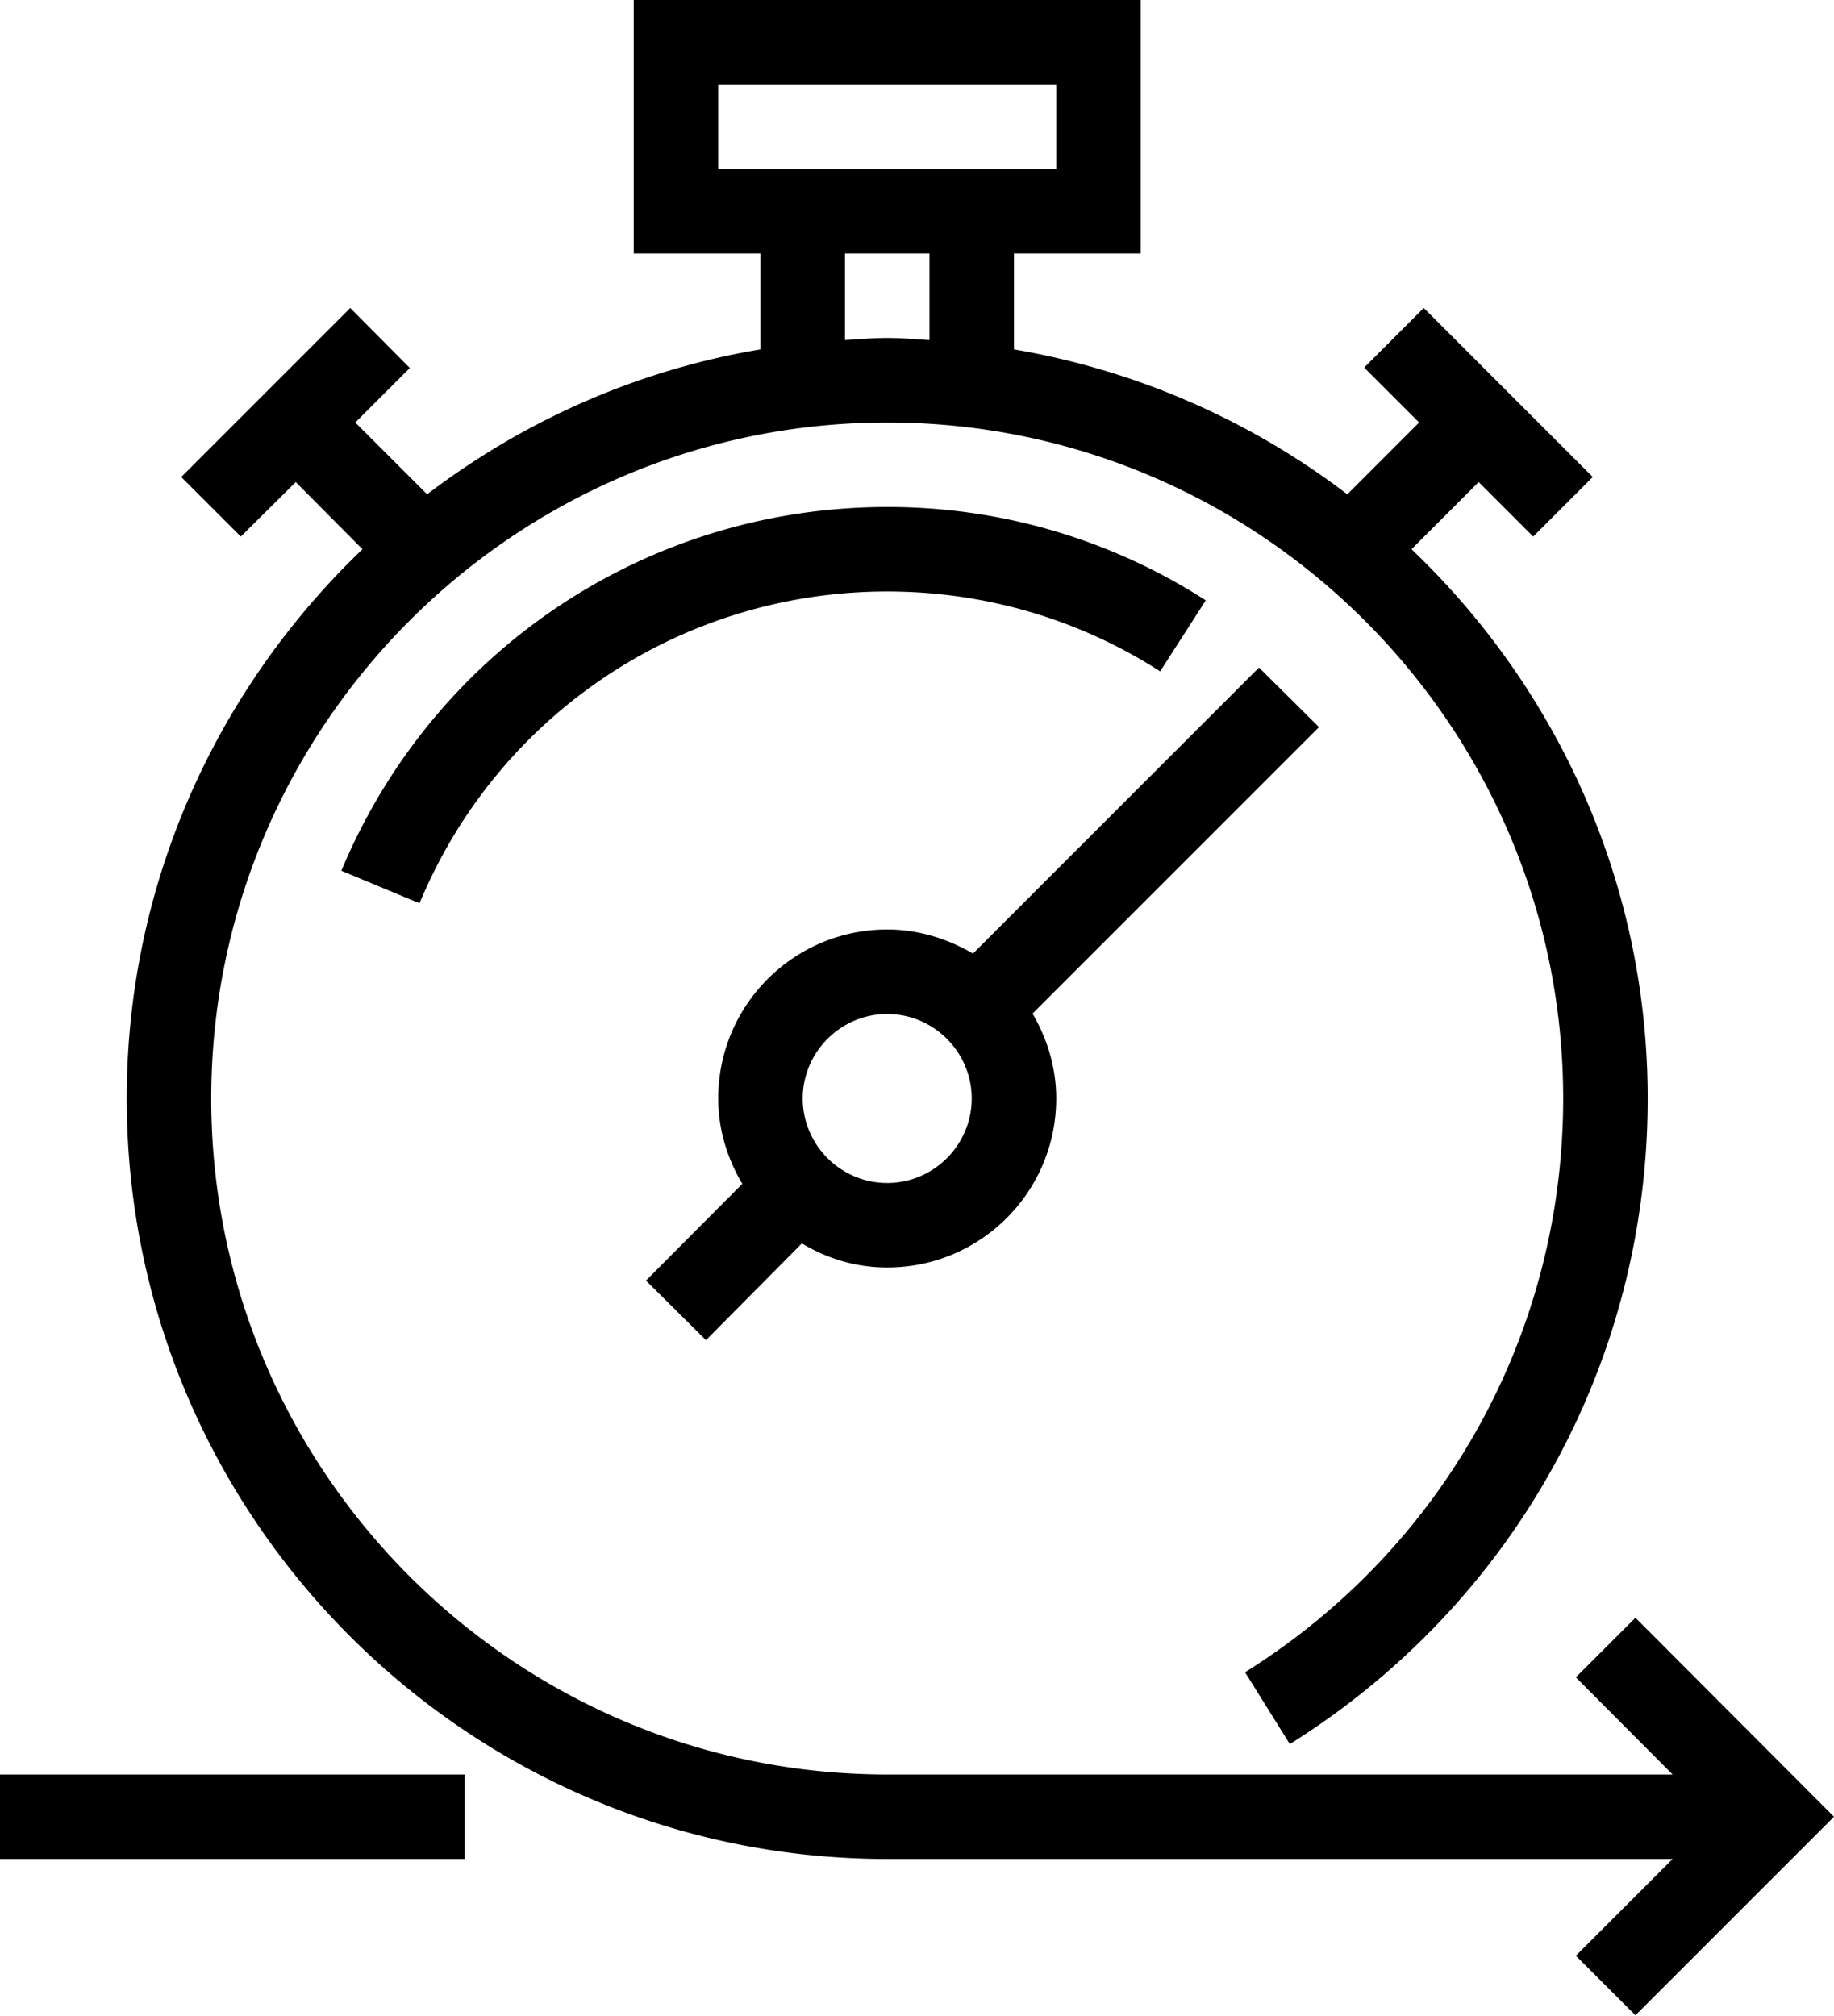
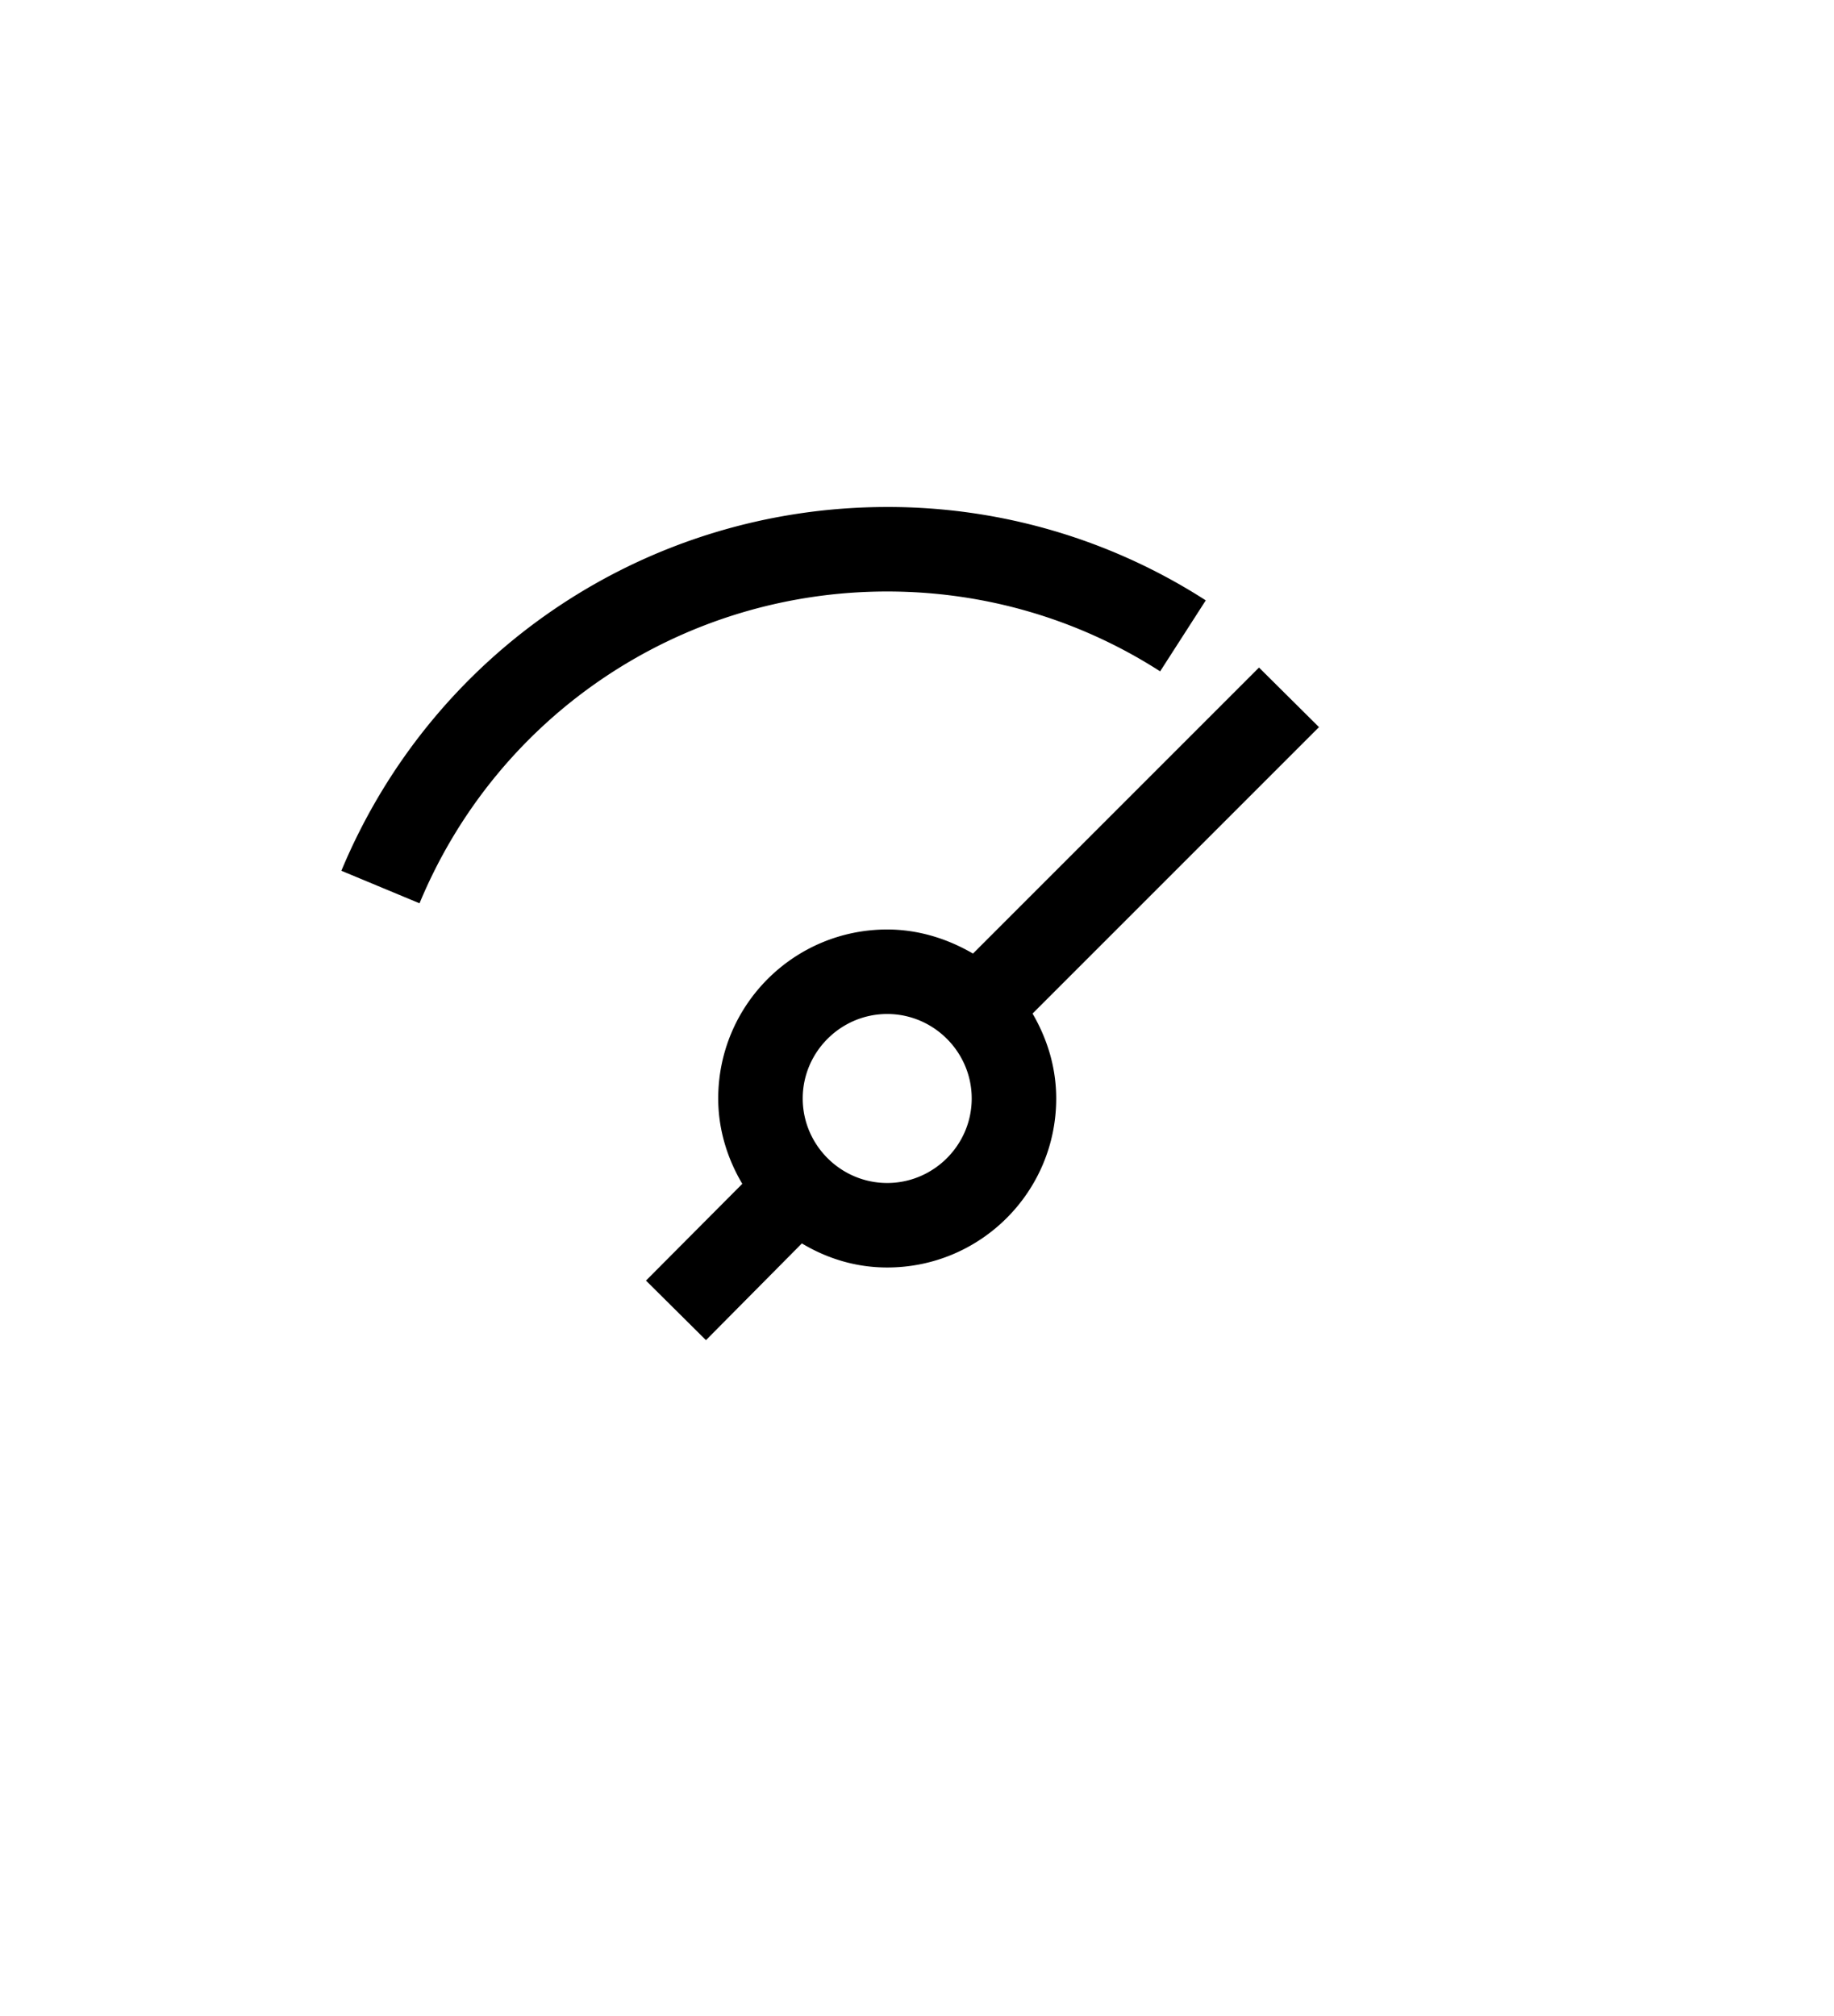
<svg xmlns="http://www.w3.org/2000/svg" version="1.1" id="Layer_1" x="0" y="0" viewBox="0 0 43.41 47.71" xml:space="preserve">
  <style>.st0{fill:#000000}</style>
-   <path class="st0" d="M0 42h11v2H0zM38.71 38.29L37.3 39.7l2.29 2.3H21c-8.82 0-16-7.18-16-16s7.18-16 16-16 16 7.18 16 16c0 5.55-2.82 10.63-7.53 13.58l1.06 1.7C35.83 37.96 39 32.25 39 26c0-5.11-2.15-9.72-5.59-13L35 11.41l1.29 1.29 1.41-1.41-4-4-1.41 1.41 1.3 1.3-1.7 1.7A17.994 17.994 0 0024 8.27V6h3V0H15v6h3v2.27c-2.93.49-5.62 1.7-7.89 3.43L8.41 10 9.7 8.71 8.29 7.29l-4 4L5.7 12.7 7 11.41 8.58 13C5.15 16.28 3 20.89 3 26c0 9.92 8.07 18 18 18h18.59l-2.29 2.29 1.41 1.41 4.7-4.7-4.7-4.71zM17 2h8v2h-8V2zm3 4h2v2.05c-.33-.02-.66-.05-1-.05s-.67.03-1 .05V6z" />
  <path class="st0" d="M27.46 15.89l1.08-1.68A13.89 13.89 0 0021 12c-5.67 0-10.74 3.38-12.92 8.61l1.85.77C11.79 16.9 16.14 14 21 14c2.3 0 4.53.65 6.46 1.89zM29.8 15.8l-6.77 6.77c-.6-.35-1.29-.57-2.03-.57-2.21 0-4 1.79-4 4 0 .74.22 1.43.57 2.02l-2.28 2.29 1.42 1.41 2.27-2.29c.6.36 1.28.57 2.02.57 2.21 0 4-1.79 4-4 0-.73-.21-1.41-.56-2.01l6.78-6.78-1.42-1.41zM21 28c-1.1 0-2-.9-2-2s.9-2 2-2 2 .9 2 2-.9 2-2 2z" />
</svg>